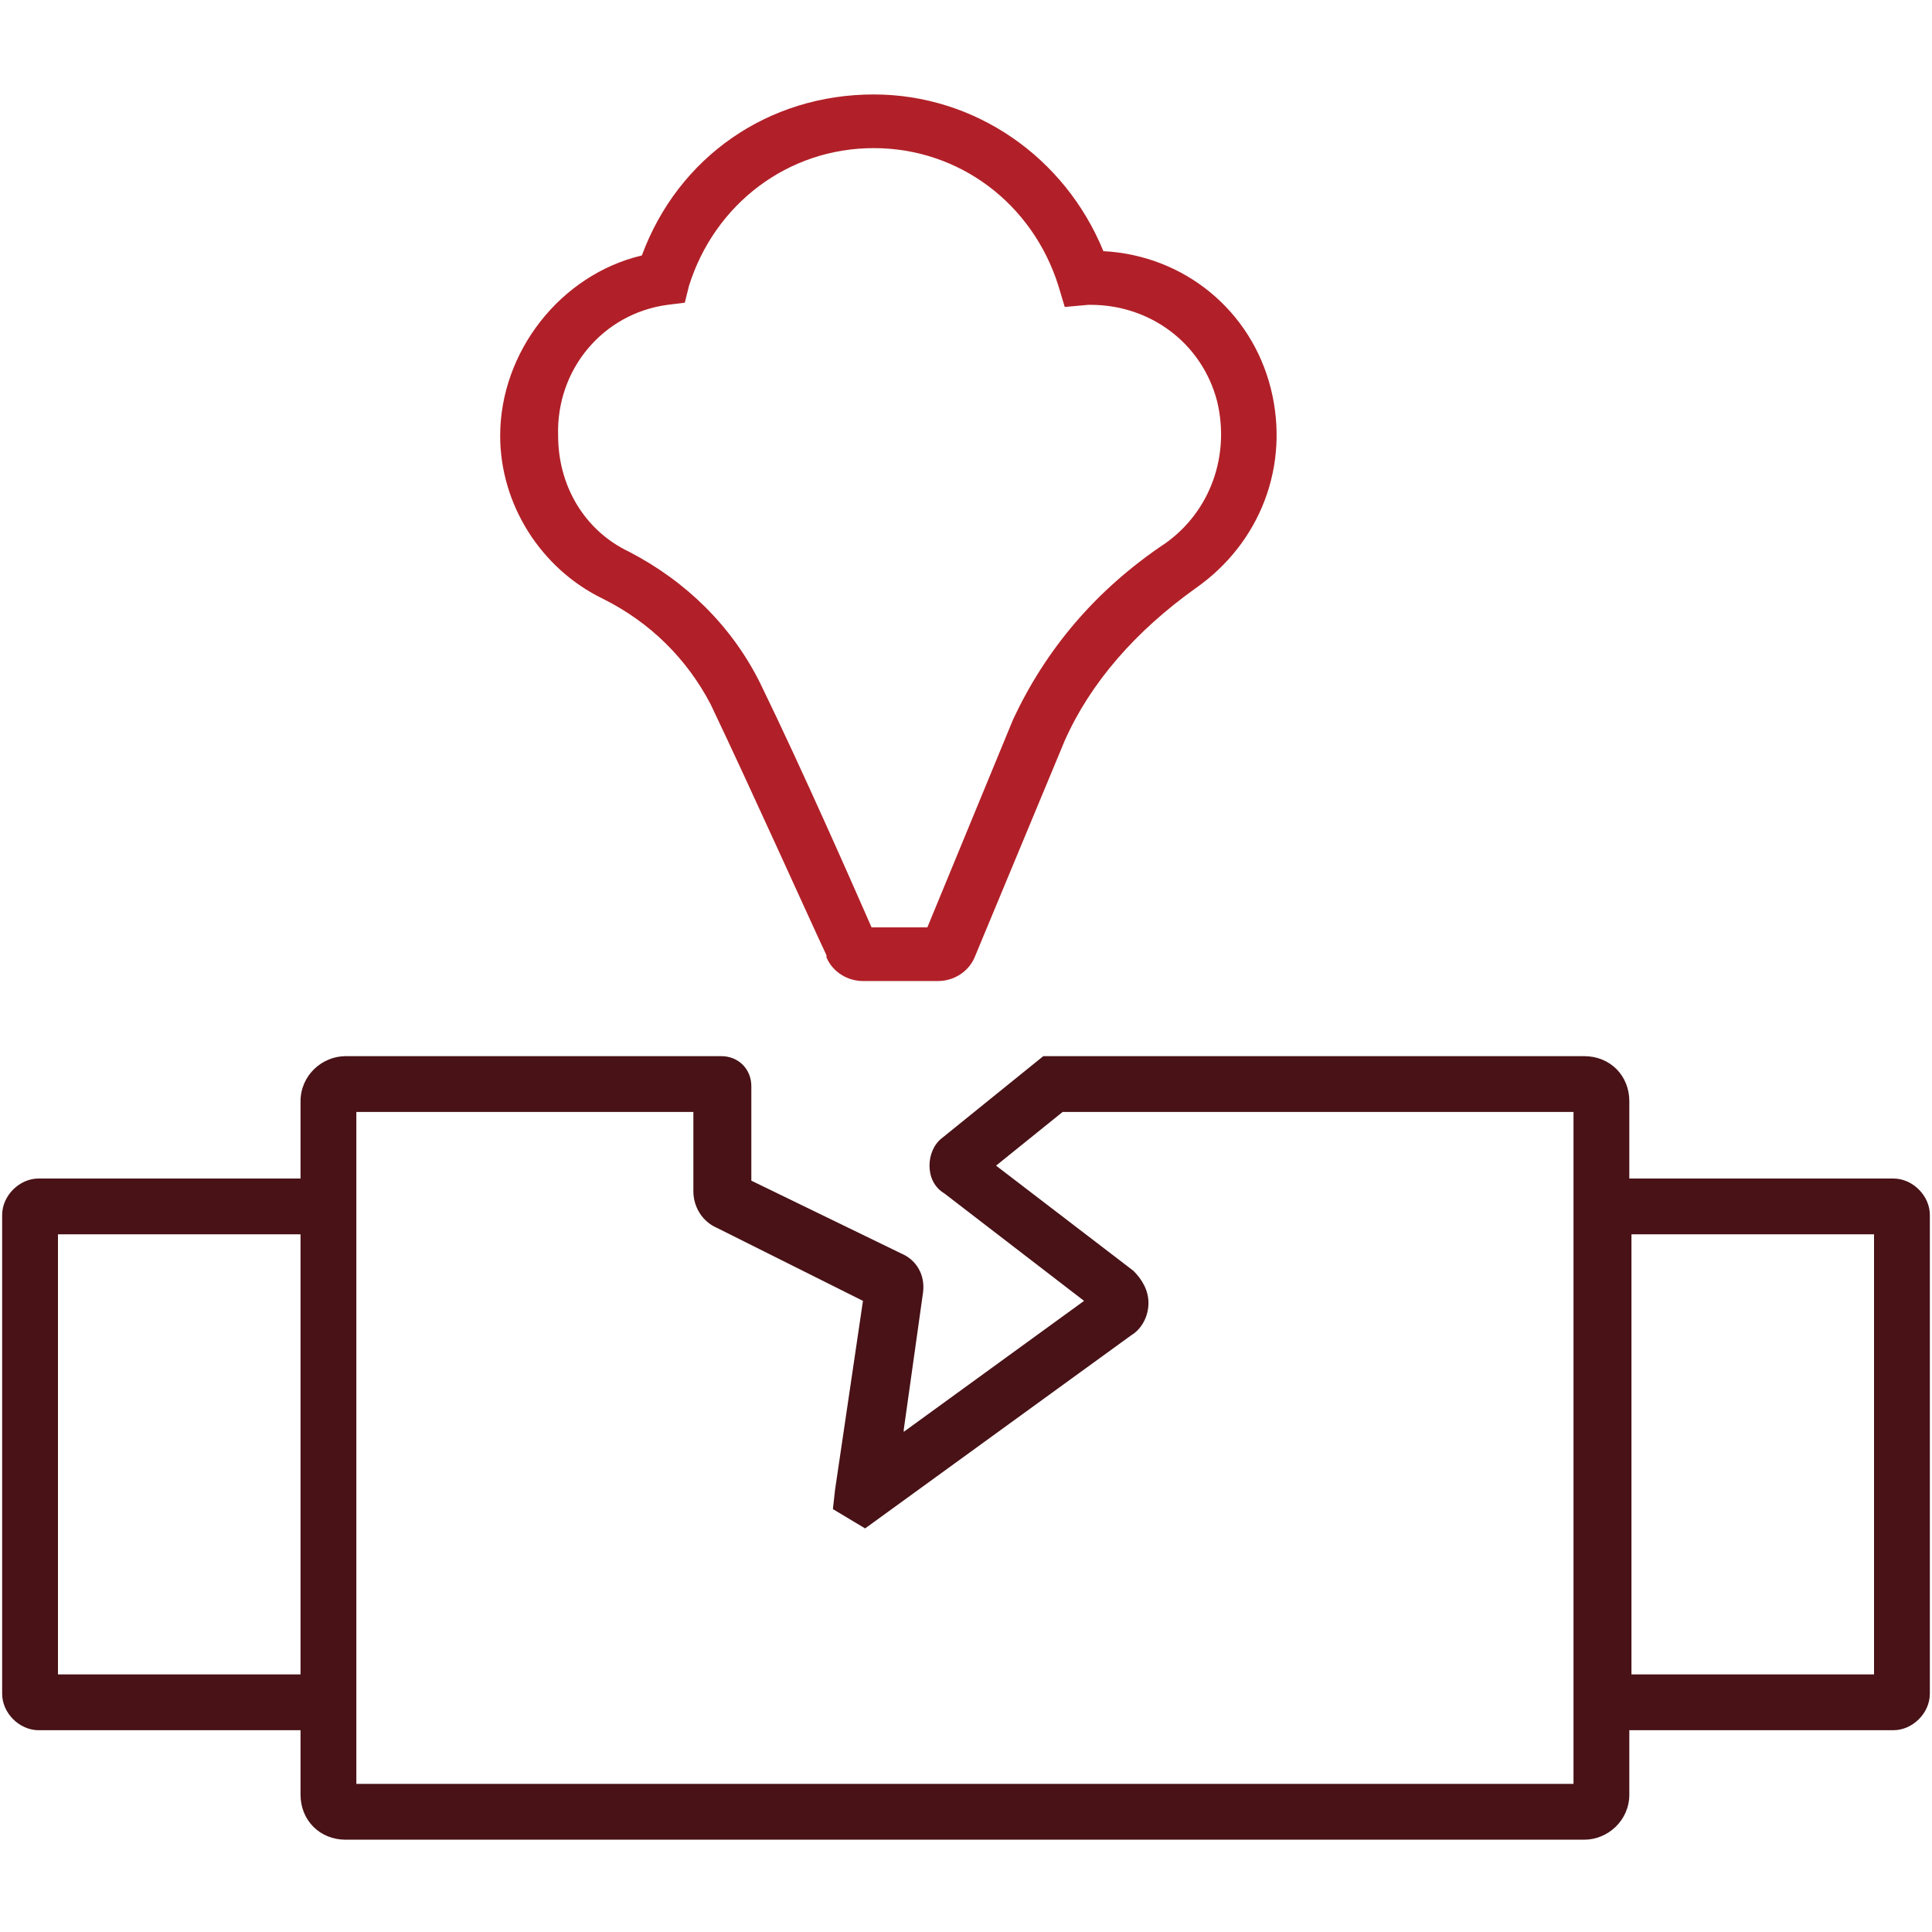
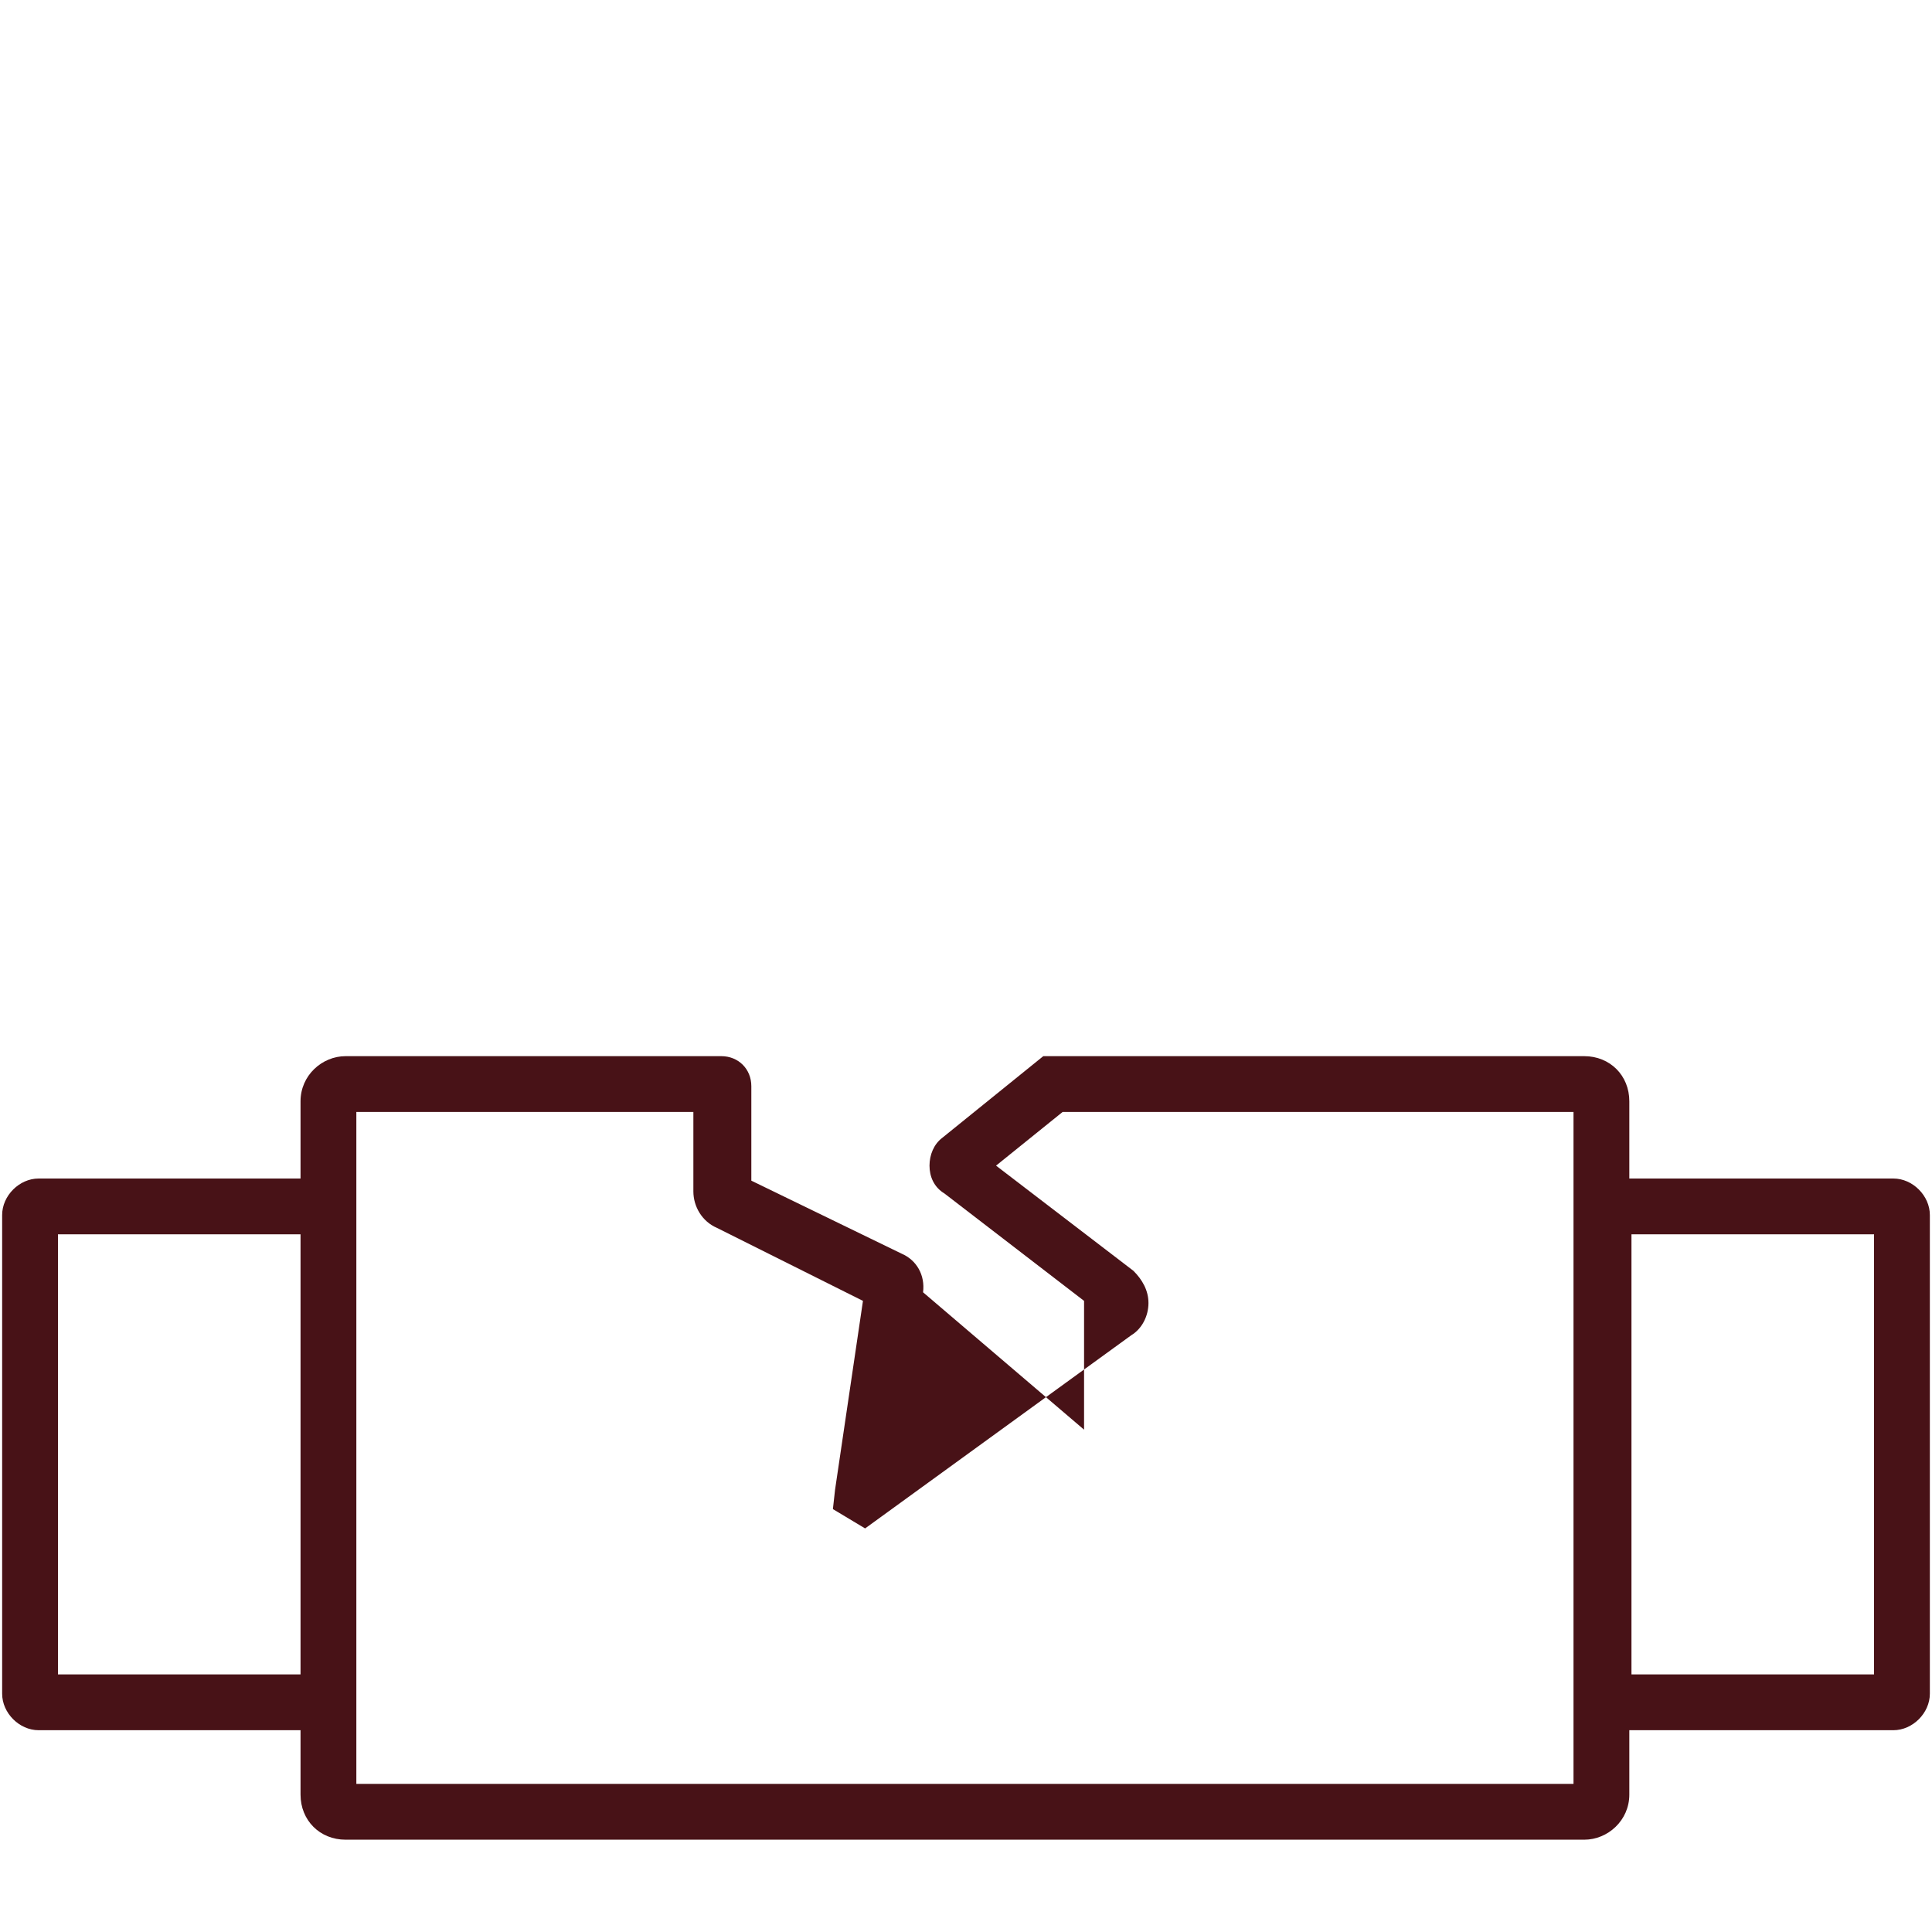
<svg xmlns="http://www.w3.org/2000/svg" width="90" height="90" viewBox="0 0 90 90" fill="none">
-   <path d="M88.2 54.9H75.9V51.3C75.9 50.1 75 49.2 73.8 49.2H48.6L43.9 53C43.5 53.3 43.3 53.8 43.3 54.3C43.3 54.8 43.5 55.3 44 55.6L50.5 60.6L42.1 66.7V66.6L43 60.2C43.1 59.4 42.7 58.7 42 58.4L35 55V50.6C35 49.8 34.4 49.2 33.6 49.2H16.1C15 49.2 14 50.1 14 51.3V54.9H1.8C0.9 54.9 0.1 55.7 0.1 56.6V78.9C0.1 79.8 0.9 80.6 1.8 80.6H14V83.6C14 84.8 14.9 85.7 16.1 85.7H73.8C74.9 85.7 75.9 84.8 75.9 83.6V80.6H88.2C89.1 80.6 89.9 79.8 89.9 78.9V56.6C89.9 55.7 89.1 54.9 88.2 54.9ZM14 78H2.7V57.5H14V78ZM73.3 83.1H16.6V51.8H32.3V55.5C32.3 56.2 32.7 56.9 33.4 57.2L40.2 60.6L38.9 69.4L38.8 70.3L40.3 71.2L52.7 62.2C53.2 61.9 53.5 61.3 53.5 60.7C53.5 60.1 53.2 59.6 52.8 59.2L46.4 54.3L49.5 51.8H73.3V83.1ZM87.3 78H76V57.5H87.3V78Z" fill="#481217" />
-   <path d="M28.1 27.9C30.3 29 32 30.7 33.1 32.8C35.1 37 37.7 42.8 38.5 44.5V44.6C38.8 45.3 39.5 45.7 40.2 45.7H43.7C44.4 45.7 45.1 45.3 45.4 44.6L49.6 34.5C50.8 31.8 52.9 29.4 55.7 27.4C58.7 25.3 60.1 21.7 59.2 18.1C58.3 14.5 55.2 11.9 51.4 11.7C49.6 7.3 45.4 4.4 40.7 4.4C35.8 4.4 31.6 7.3 29.9 11.9C26.1 12.8 23.3 16.4 23.3 20.3C23.3 23.5 25.2 26.5 28.1 27.9ZM31.1 14.2L31.9 14.1L32.1 13.3C33.3 9.5 36.7 6.9 40.7 6.9C44.7 6.9 48.1 9.5 49.3 13.3L49.6 14.3L50.7 14.2H50.8C53.6 14.2 56 16 56.7 18.7C57.3 21.2 56.4 23.8 54.3 25.3C51 27.5 48.7 30.3 47.2 33.5L43.2 43.2H40.6C39.9 41.6 37.4 35.9 35.4 31.8C34.1 29.2 32 27.1 29.3 25.7C27.2 24.7 26 22.6 26 20.3C25.9 17.2 28.1 14.6 31.1 14.2Z" fill="#B12028" />
+   <path d="M88.2 54.9H75.9V51.3C75.9 50.1 75 49.2 73.8 49.2H48.6L43.9 53C43.5 53.3 43.3 53.8 43.3 54.3C43.3 54.8 43.5 55.3 44 55.6L50.5 60.6V66.6L43 60.2C43.1 59.4 42.7 58.7 42 58.4L35 55V50.6C35 49.8 34.4 49.2 33.6 49.2H16.1C15 49.2 14 50.1 14 51.3V54.9H1.8C0.9 54.9 0.1 55.7 0.1 56.6V78.9C0.1 79.8 0.9 80.6 1.8 80.6H14V83.6C14 84.8 14.9 85.7 16.1 85.7H73.8C74.9 85.7 75.9 84.8 75.9 83.6V80.6H88.2C89.1 80.6 89.9 79.8 89.9 78.9V56.6C89.9 55.7 89.1 54.9 88.2 54.9ZM14 78H2.7V57.5H14V78ZM73.3 83.1H16.6V51.8H32.3V55.5C32.3 56.2 32.7 56.9 33.4 57.2L40.2 60.6L38.9 69.4L38.8 70.3L40.3 71.2L52.7 62.2C53.2 61.9 53.5 61.3 53.5 60.7C53.5 60.1 53.2 59.6 52.8 59.2L46.4 54.3L49.5 51.8H73.3V83.1ZM87.3 78H76V57.5H87.3V78Z" fill="#481217" />
</svg>